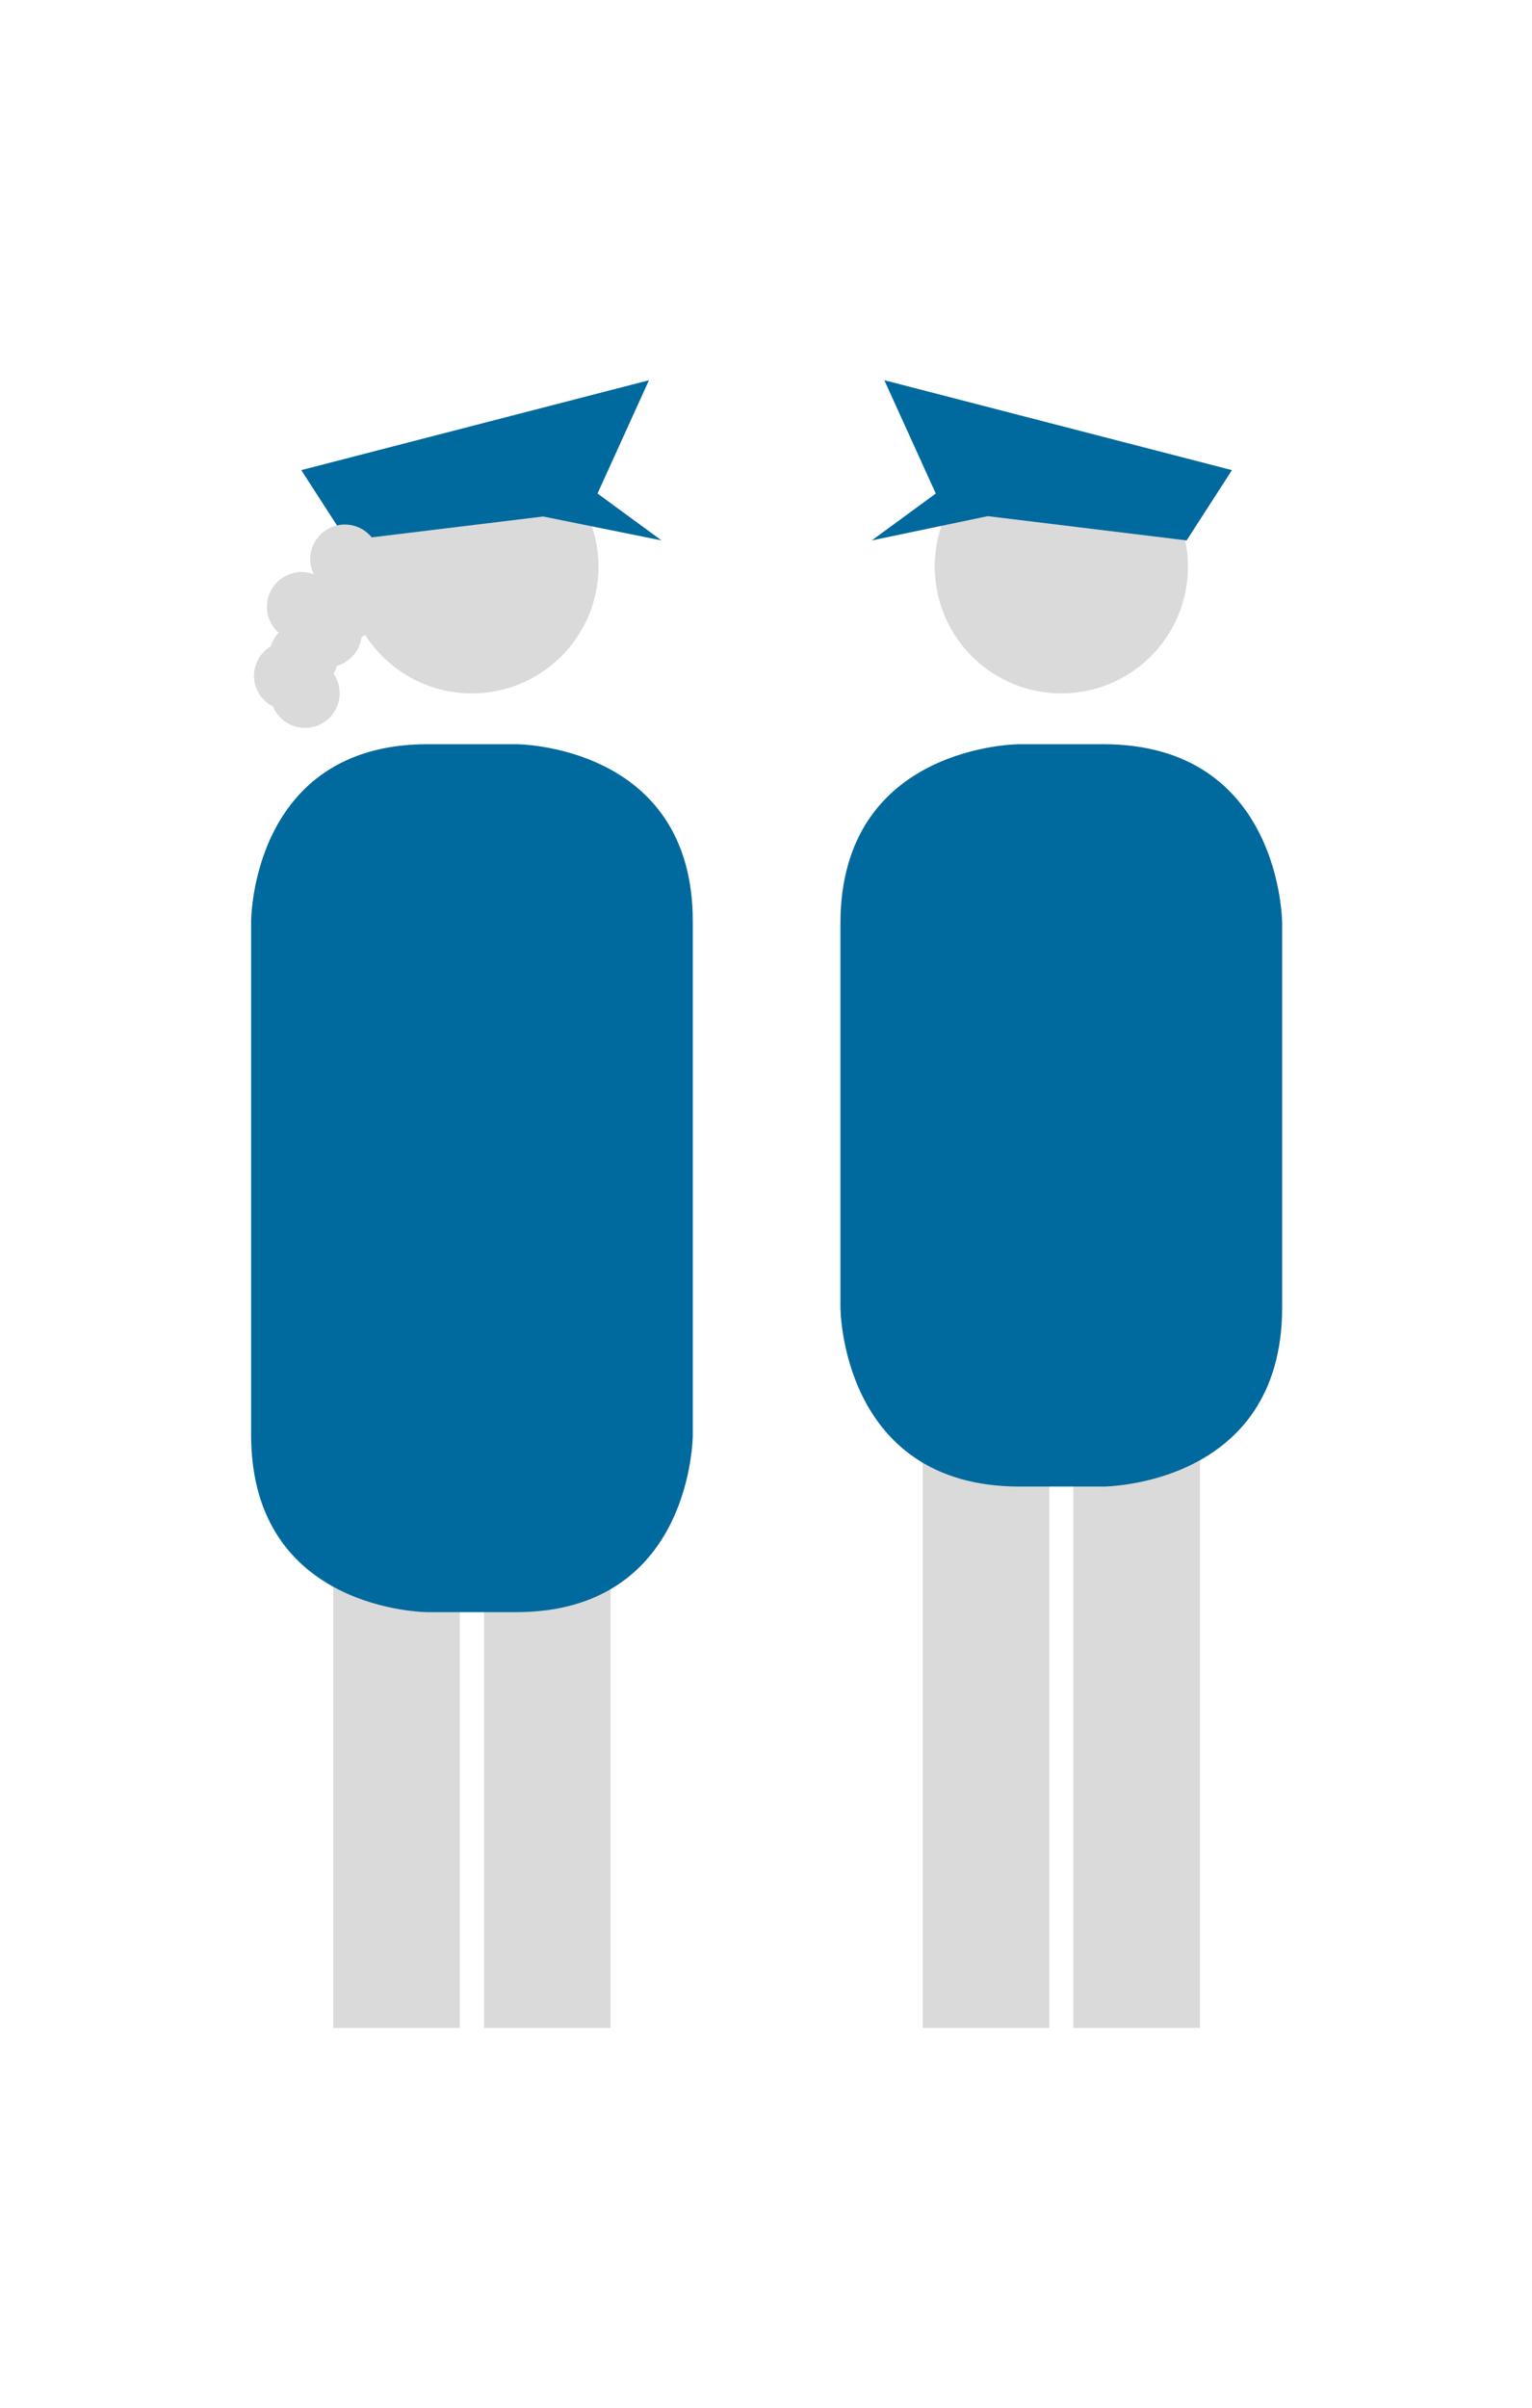
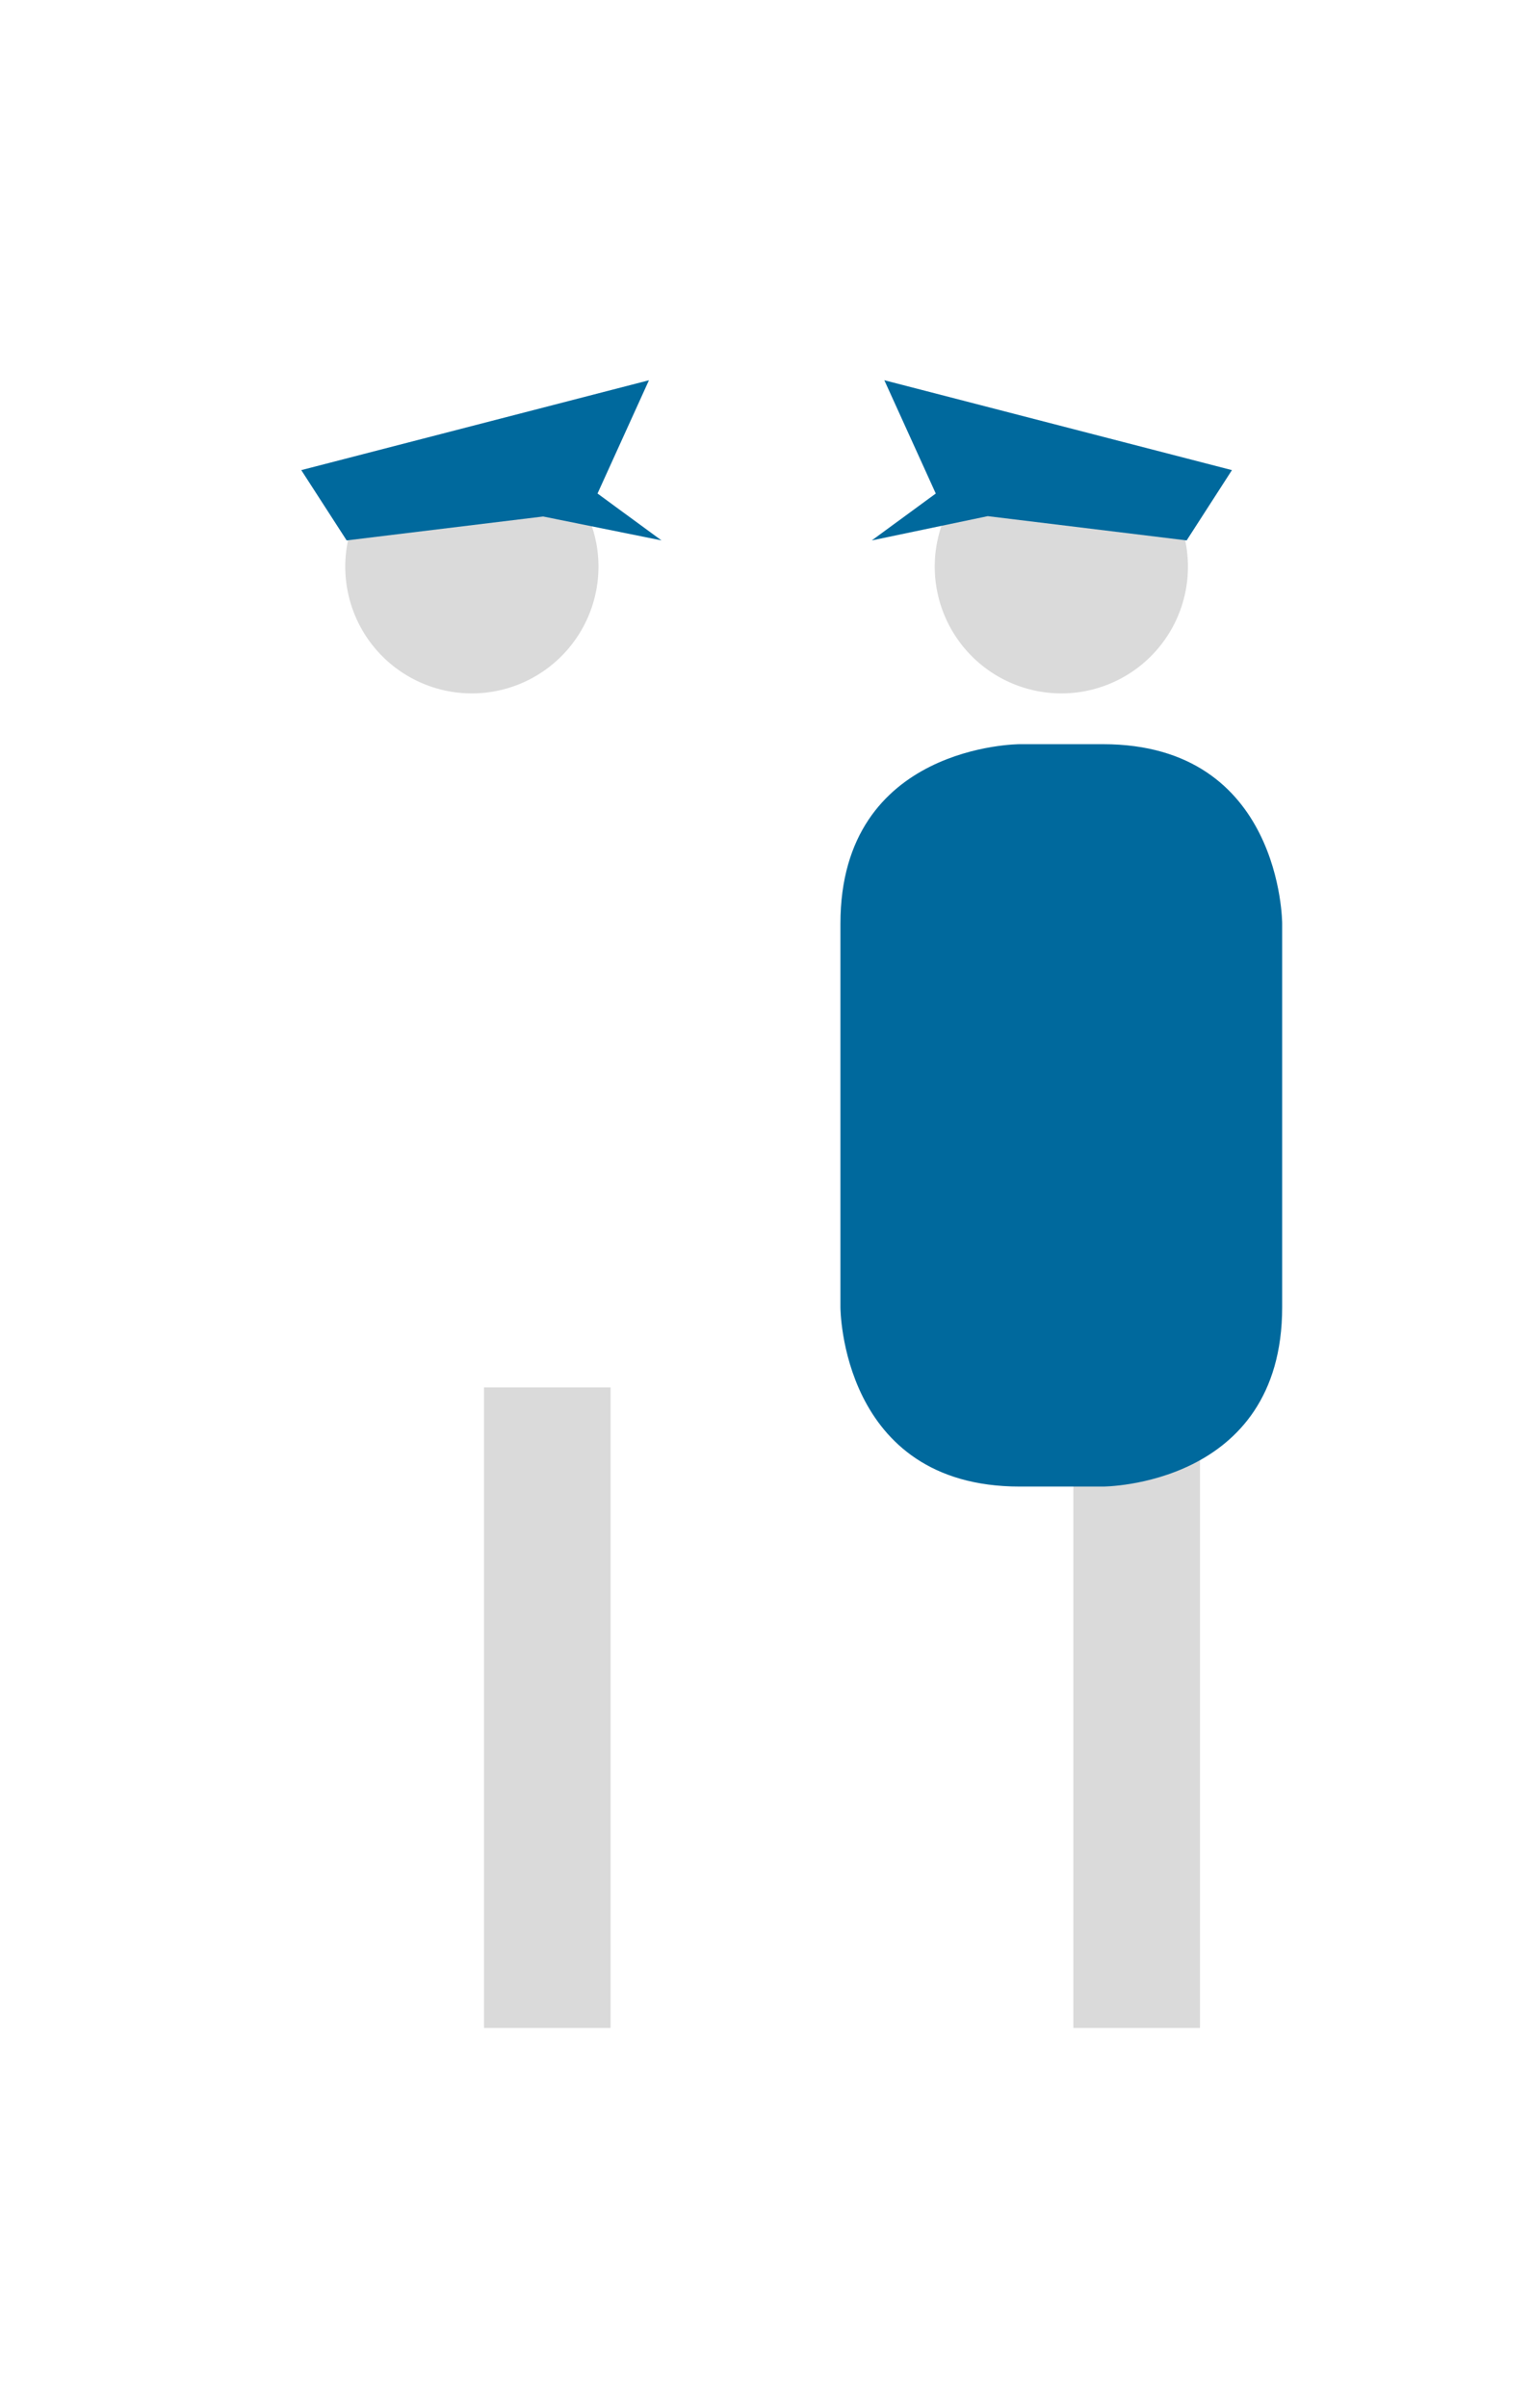
<svg xmlns="http://www.w3.org/2000/svg" id="Ebene_1" data-name="Ebene 1" viewBox="0 0 176.91 277.84">
  <defs>
    <style>.cls-1{fill:#fff;}.cls-2{fill:#dadada;}.cls-3{fill:#00699d;}</style>
  </defs>
-   <rect class="cls-1" width="176.91" height="277.84" />
  <path class="cls-2" d="M122.56,80A14.62,14.62,0,1,0,107.94,65.4,14.63,14.63,0,0,0,122.56,80" />
-   <rect class="cls-2" x="106.55" y="160.07" width="14.62" height="73.9" />
  <rect class="cls-2" x="123.95" y="160.07" width="14.62" height="73.9" />
-   <path class="cls-3" d="M117.75,85.86s-20.7,0-20.7,20.7v44.26s0,20.69,20.7,20.69h9.62s20.69,0,20.69-20.69V106.56s0-20.7-20.69-20.7Z" />
+   <path class="cls-3" d="M117.75,85.86s-20.7,0-20.7,20.7v44.26s0,20.69,20.7,20.69h9.62s20.69,0,20.69-20.69V106.56s0-20.7-20.69-20.7" />
  <path class="cls-2" d="M54.49,80A14.62,14.62,0,1,1,69.11,65.4,14.63,14.63,0,0,1,54.49,80" />
  <rect class="cls-2" x="55.89" y="160.07" width="14.62" height="73.9" />
-   <rect class="cls-2" x="38.48" y="160.07" width="14.62" height="73.9" />
-   <path class="cls-3" d="M59.59,85.86S80,85.86,80,106.28v59.28S80,186,59.59,186H49.4S29,186,29,165.56V106.28S29,85.86,49.4,85.86Z" />
  <polygon class="cls-3" points="142.26 54.24 102.12 43.87 108.06 56.94 100.67 62.35 114.06 59.55 137.03 62.35 142.26 54.24" />
  <polygon class="cls-3" points="76.39 62.35 69 56.94 74.94 43.87 34.79 54.24 40.03 62.35 62.72 59.59 76.39 62.35" />
-   <path class="cls-2" d="M43.82,64.52a4,4,0,1,0-8,0,3.92,3.92,0,0,0,.42,1.74A3.87,3.87,0,0,0,34.8,66a4,4,0,0,0-2.62,7,3.92,3.92,0,0,0-.9,1.56,3.95,3.95,0,0,0,.24,6.94,4,4,0,1,0,7-3.78,3.61,3.61,0,0,0,.39-.9,4,4,0,0,0,2.84-3.31,3.94,3.94,0,0,0,1-6.21A3.94,3.94,0,0,0,43.82,64.52Z" />
</svg>